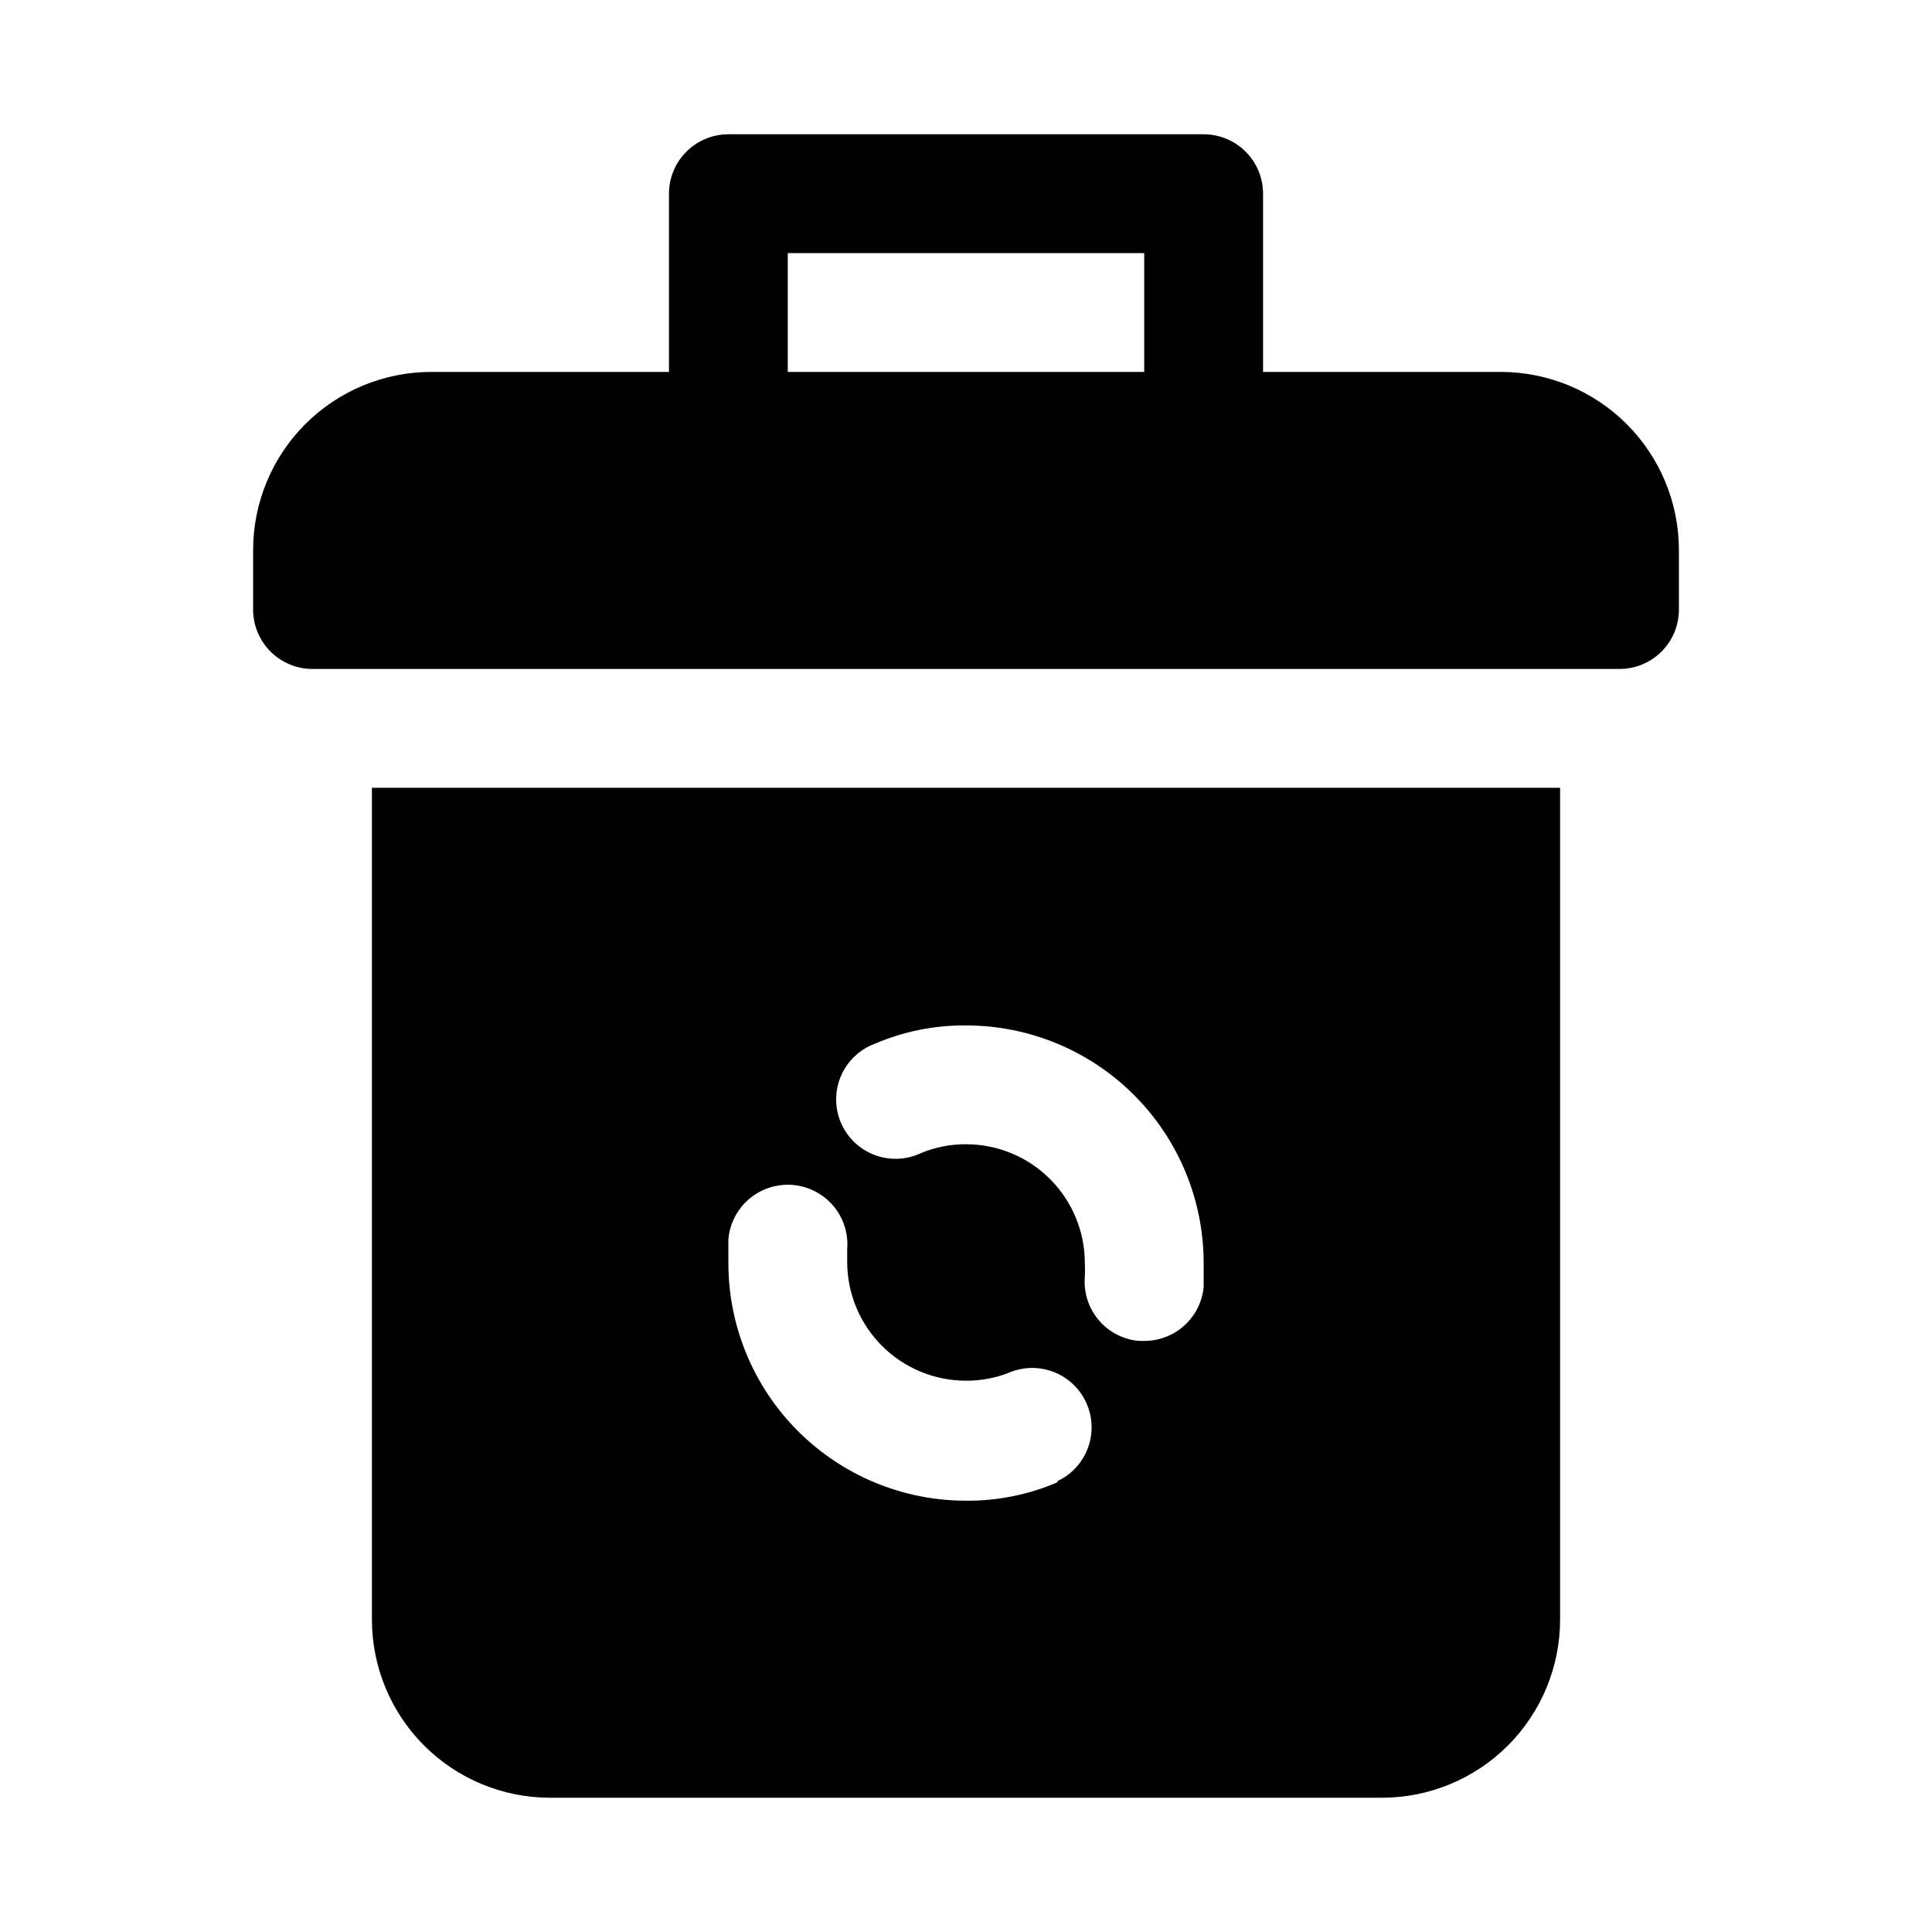
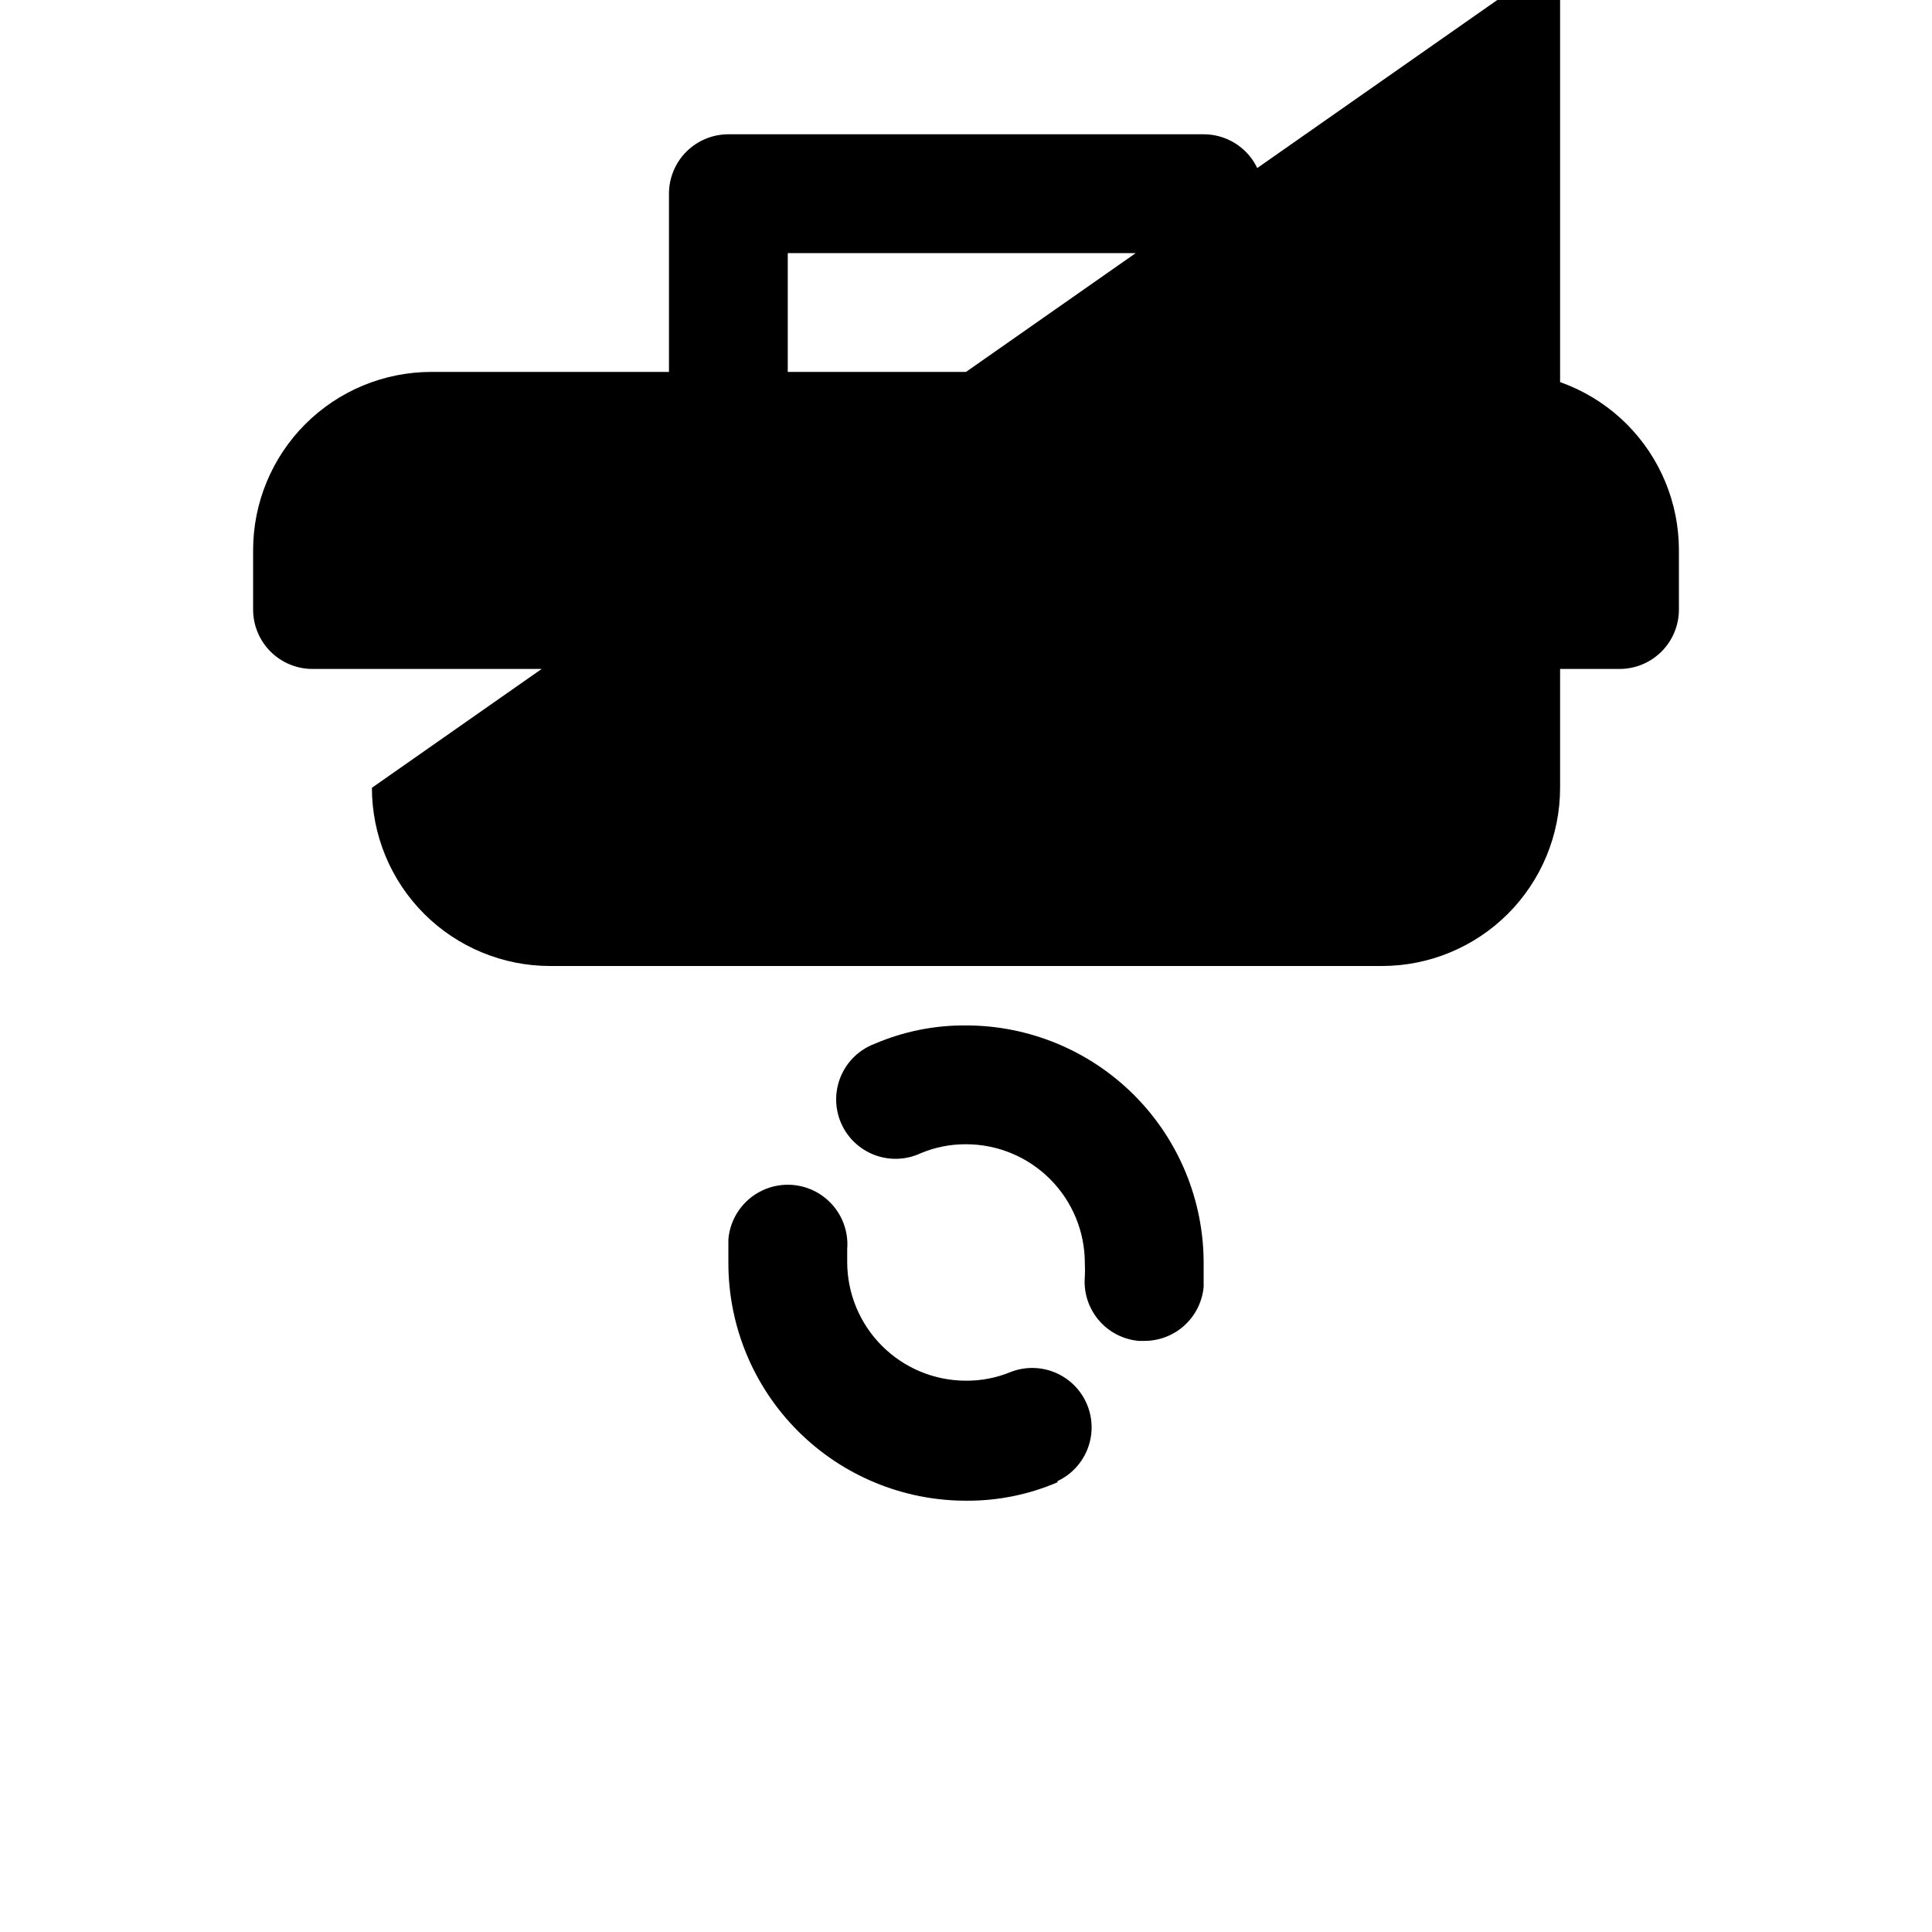
<svg xmlns="http://www.w3.org/2000/svg" fill="#000000" width="800px" height="800px" version="1.1" viewBox="144 144 512 512">
-   <path d="m242.56 352.77v220.42c0 12.527 4.977 24.539 13.832 33.398 8.859 8.855 20.871 13.832 33.398 13.832h220.42c12.527 0 24.539-4.977 33.398-13.832 8.855-8.859 13.832-20.871 13.832-33.398v-220.42zm181.69 184.05c-7.66 3.289-15.914 4.953-24.246 4.883-16.703 0-32.723-6.637-44.531-18.445-11.812-11.812-18.445-27.828-18.445-44.531v-6.297c0.477-5.625 3.918-10.566 9.031-12.965 5.109-2.398 11.109-1.891 15.742 1.336 4.633 3.227 7.191 8.68 6.715 14.305v3.305c0 8.352 3.316 16.363 9.223 22.266 5.902 5.906 13.914 9.223 22.266 9.223 4.106 0.027 8.176-0.777 11.965-2.359 5.125-1.941 10.887-1.082 15.219 2.277 4.332 3.356 6.609 8.723 6.008 14.168-0.598 5.449-3.988 10.191-8.945 12.523zm38.73-51.797c-0.355 3.926-2.172 7.574-5.086 10.227-2.914 2.656-6.719 4.117-10.66 4.102h-1.418c-4.152-0.359-7.992-2.352-10.676-5.539-2.688-3.188-4-7.312-3.648-11.465 0.062-1.207 0.062-2.414 0-3.621 0-8.352-3.32-16.359-9.223-22.266-5.906-5.906-13.914-9.223-22.266-9.223-4.109-0.023-8.18 0.777-11.969 2.363-3.871 1.82-8.32 1.988-12.32 0.457-4-1.527-7.203-4.617-8.875-8.559-1.672-3.945-1.664-8.395 0.02-12.332 1.68-3.938 4.894-7.019 8.898-8.535 7.656-3.289 15.91-4.953 24.246-4.883 16.699 0 32.719 6.637 44.531 18.445 11.809 11.812 18.445 27.828 18.445 44.531v6.297zm125.95-195.23c0-12.527-4.977-24.539-13.832-33.398-8.859-8.855-20.871-13.832-33.398-13.832h-62.977v-47.234c0-4.176-1.66-8.18-4.609-11.133-2.953-2.949-6.961-4.609-11.133-4.609h-125.95c-4.176 0-8.18 1.66-11.133 4.609-2.953 2.953-4.613 6.957-4.613 11.133v47.234h-62.977c-12.527 0-24.539 4.977-33.398 13.832-8.855 8.859-13.832 20.871-13.832 33.398v15.746c0 4.176 1.66 8.18 4.609 11.133 2.953 2.953 6.957 4.609 11.133 4.609h346.37c4.176 0 8.18-1.656 11.133-4.609s4.609-6.957 4.609-11.133zm-141.7-47.23h-94.465v-31.488h94.465z" />
+   <path d="m242.56 352.77c0 12.527 4.977 24.539 13.832 33.398 8.859 8.855 20.871 13.832 33.398 13.832h220.42c12.527 0 24.539-4.977 33.398-13.832 8.855-8.859 13.832-20.871 13.832-33.398v-220.42zm181.69 184.05c-7.66 3.289-15.914 4.953-24.246 4.883-16.703 0-32.723-6.637-44.531-18.445-11.812-11.812-18.445-27.828-18.445-44.531v-6.297c0.477-5.625 3.918-10.566 9.031-12.965 5.109-2.398 11.109-1.891 15.742 1.336 4.633 3.227 7.191 8.68 6.715 14.305v3.305c0 8.352 3.316 16.363 9.223 22.266 5.902 5.906 13.914 9.223 22.266 9.223 4.106 0.027 8.176-0.777 11.965-2.359 5.125-1.941 10.887-1.082 15.219 2.277 4.332 3.356 6.609 8.723 6.008 14.168-0.598 5.449-3.988 10.191-8.945 12.523zm38.73-51.797c-0.355 3.926-2.172 7.574-5.086 10.227-2.914 2.656-6.719 4.117-10.66 4.102h-1.418c-4.152-0.359-7.992-2.352-10.676-5.539-2.688-3.188-4-7.312-3.648-11.465 0.062-1.207 0.062-2.414 0-3.621 0-8.352-3.32-16.359-9.223-22.266-5.906-5.906-13.914-9.223-22.266-9.223-4.109-0.023-8.18 0.777-11.969 2.363-3.871 1.82-8.32 1.988-12.32 0.457-4-1.527-7.203-4.617-8.875-8.559-1.672-3.945-1.664-8.395 0.02-12.332 1.68-3.938 4.894-7.019 8.898-8.535 7.656-3.289 15.91-4.953 24.246-4.883 16.699 0 32.719 6.637 44.531 18.445 11.809 11.812 18.445 27.828 18.445 44.531v6.297zm125.95-195.23c0-12.527-4.977-24.539-13.832-33.398-8.859-8.855-20.871-13.832-33.398-13.832h-62.977v-47.234c0-4.176-1.66-8.18-4.609-11.133-2.953-2.949-6.961-4.609-11.133-4.609h-125.95c-4.176 0-8.18 1.66-11.133 4.609-2.953 2.953-4.613 6.957-4.613 11.133v47.234h-62.977c-12.527 0-24.539 4.977-33.398 13.832-8.855 8.859-13.832 20.871-13.832 33.398v15.746c0 4.176 1.66 8.18 4.609 11.133 2.953 2.953 6.957 4.609 11.133 4.609h346.37c4.176 0 8.18-1.656 11.133-4.609s4.609-6.957 4.609-11.133zm-141.7-47.23h-94.465v-31.488h94.465z" />
</svg>